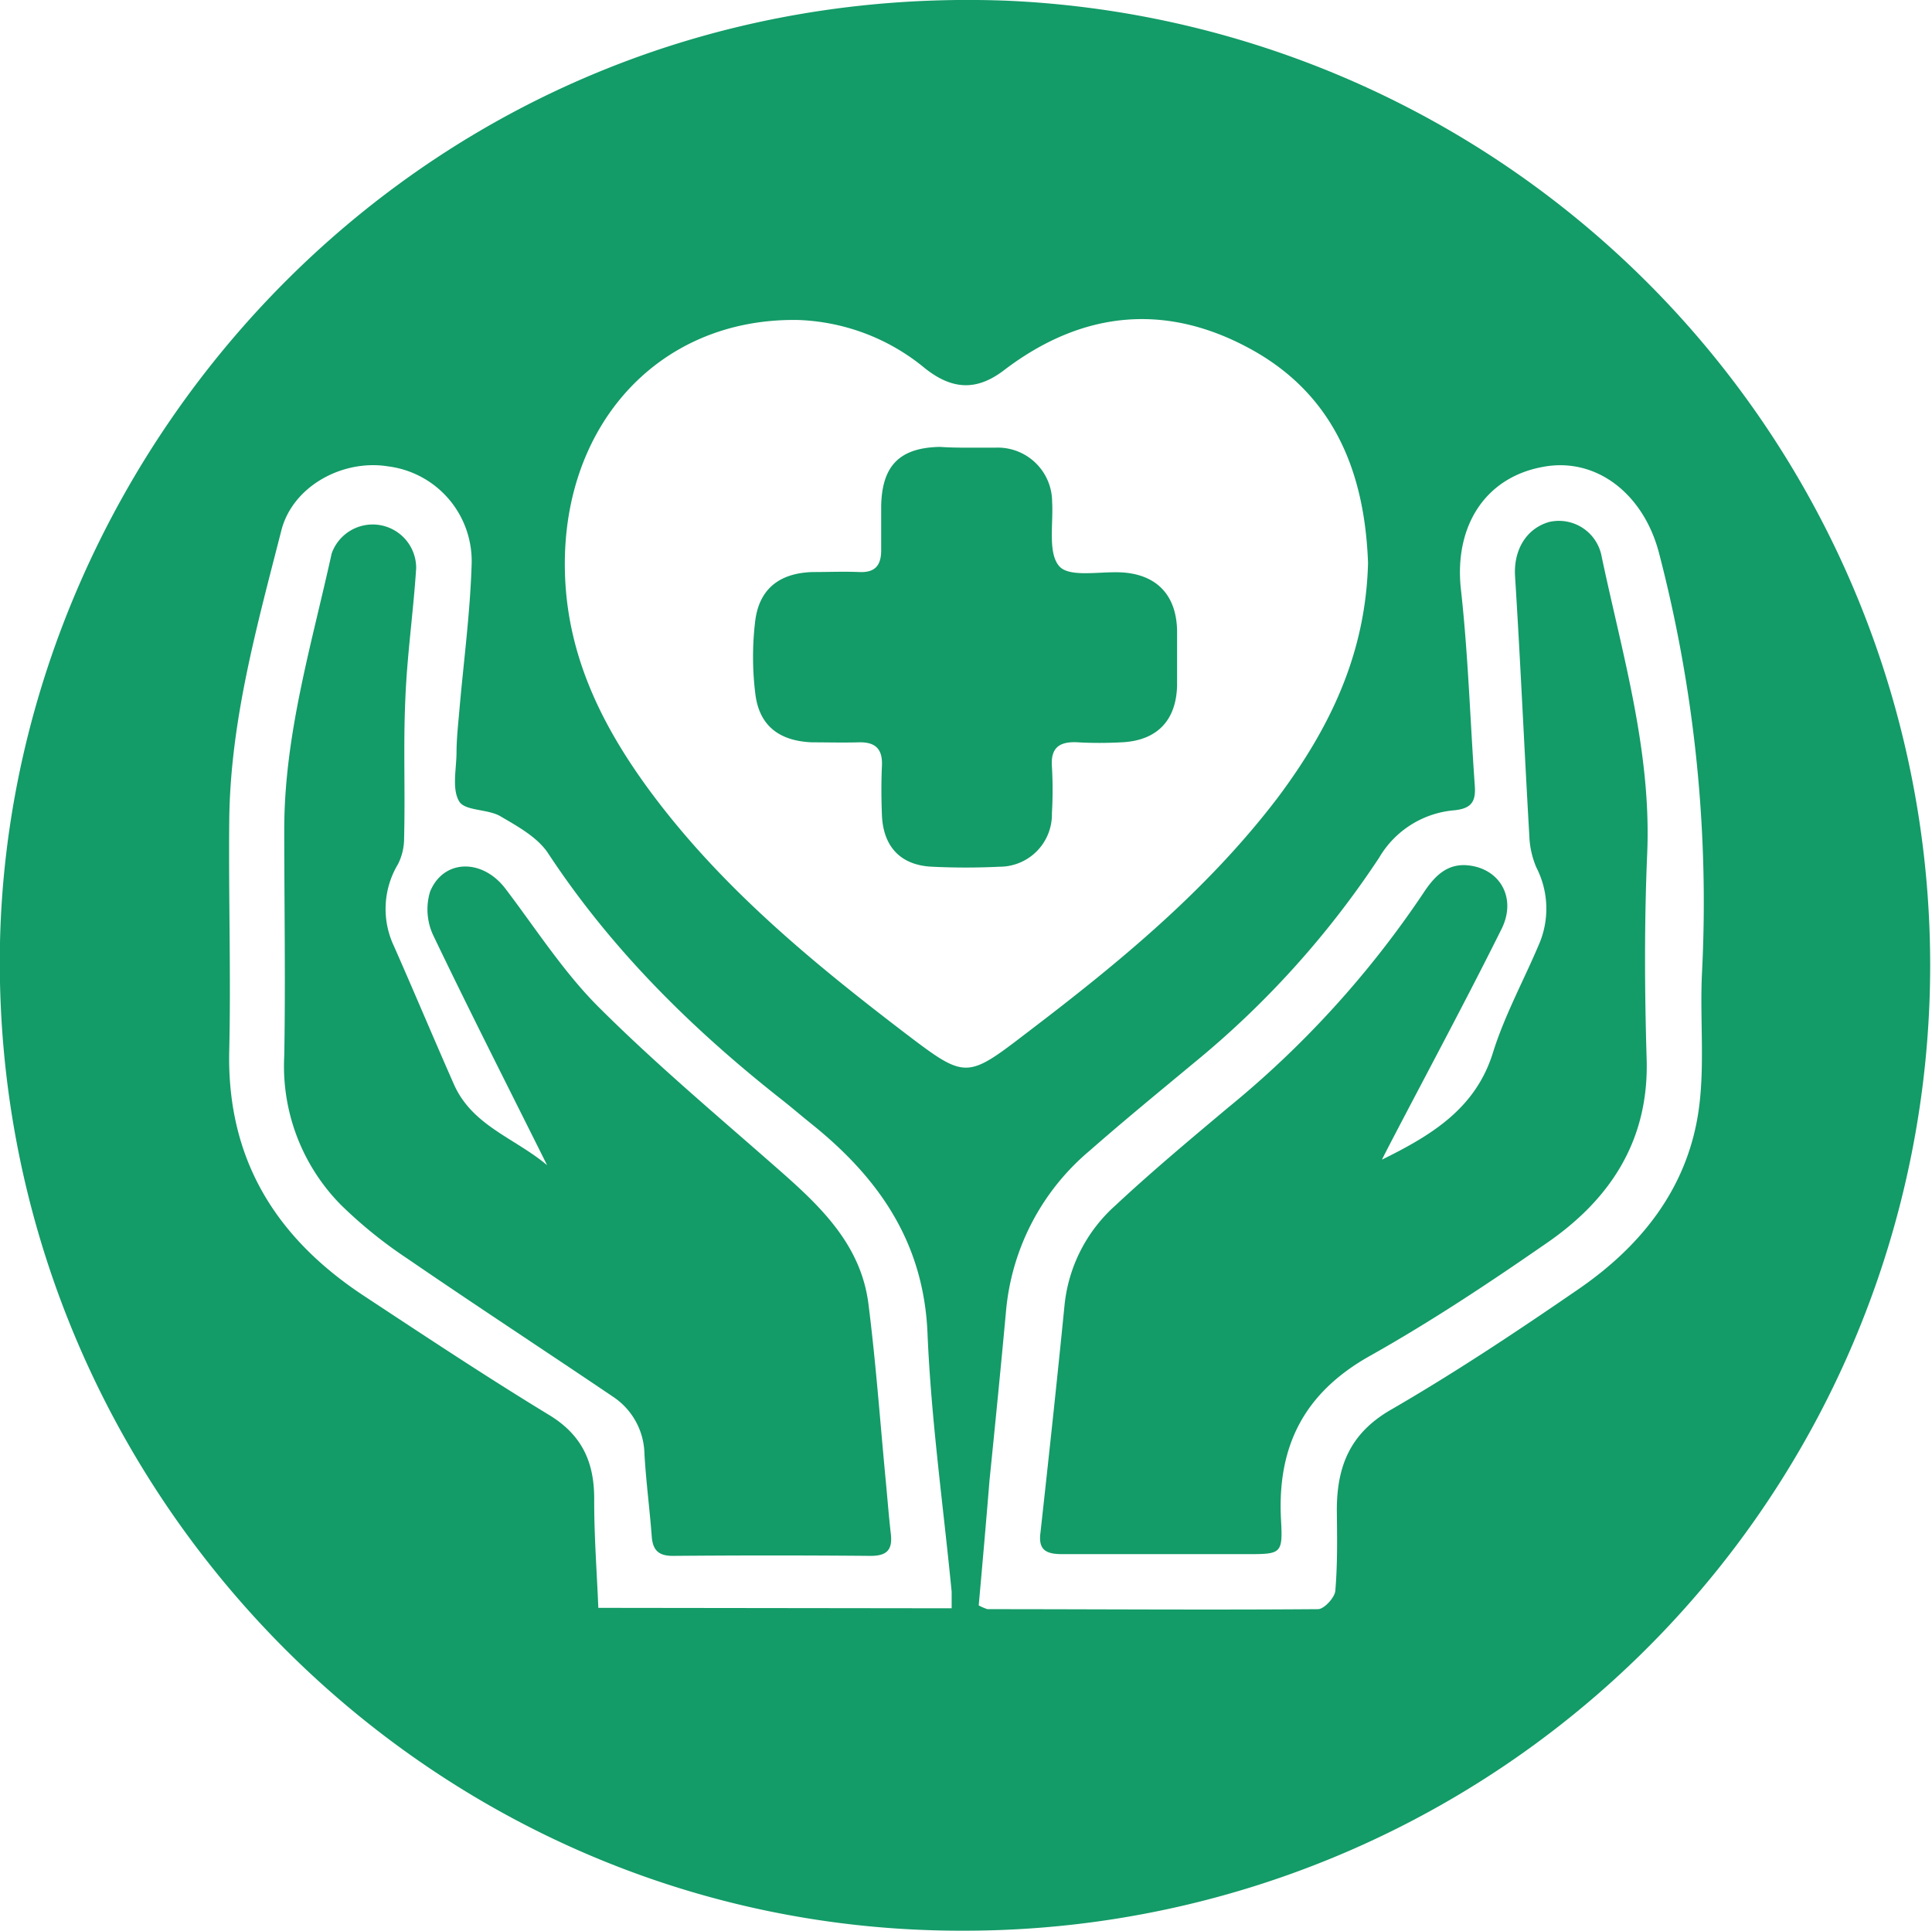
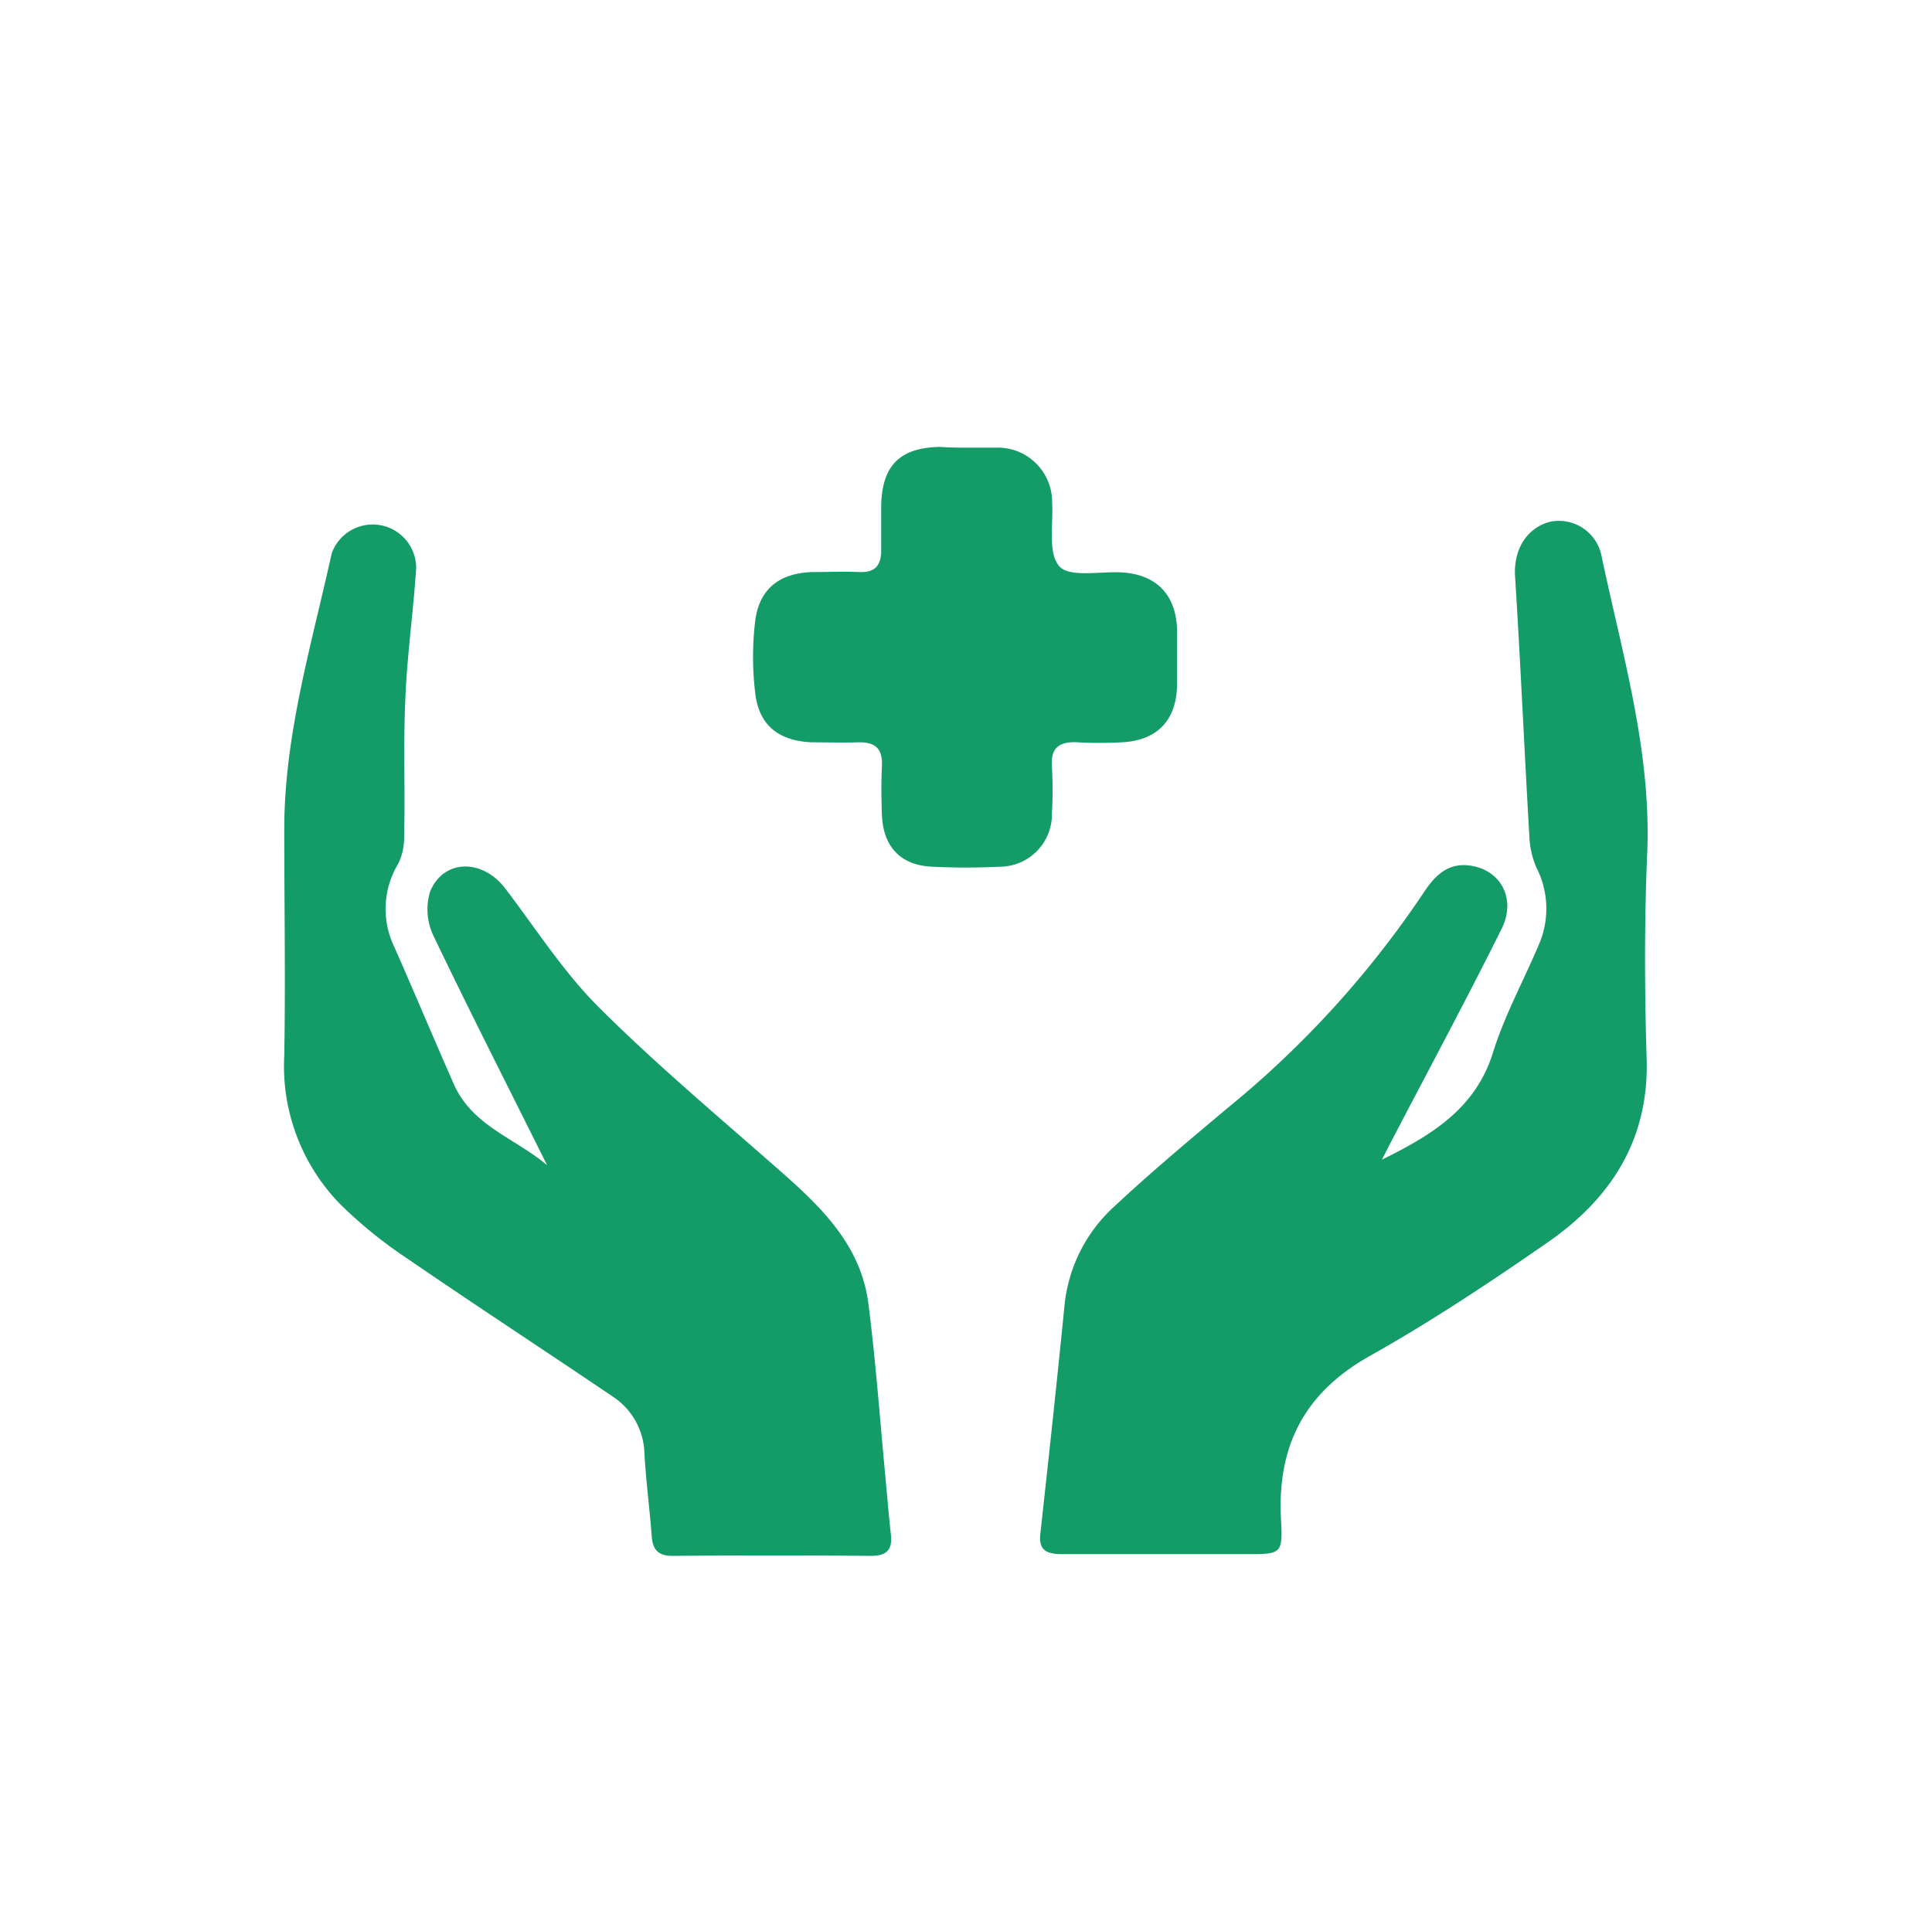
<svg xmlns="http://www.w3.org/2000/svg" viewBox="0 0 177.66 177.57">
  <defs>
    <style>.a{fill:#139b68;}</style>
  </defs>
-   <path class="a" d="M88.69,177.56C39,177.74-1,136.25,0,86.68,1,40.6,39.57-1.88,92.47.06a88.79,88.79,0,0,1-3.78,177.5ZM125.8,51.76c-.3-8.15-3-15.49-11-19.77-7.8-4.19-15.39-3.31-22.4,2-2.57,2-4.83,1.86-7.32-.1a19.31,19.31,0,0,0-11.65-4.46C60.21,29.18,51.1,39.72,52,53.76c.47,7.27,3.66,13.46,7.91,19.18,6.45,8.67,14.69,15.48,23.22,22,5.69,4.33,5.71,4.33,11.35,0,8.4-6.39,16.53-13.07,23-21.56C122.18,67.1,125.59,60.27,125.8,51.76ZM87.51,147.91c0-.61,0-1.07,0-1.53-.77-7.92-1.89-15.83-2.22-23.77-.35-8.34-4.46-14.24-10.6-19.19-.94-.75-1.84-1.53-2.78-2.27C63.64,94.64,56.24,87.34,50.42,78.5,49.44,77,47.6,76,46,75.06c-1.16-.67-3.23-.47-3.77-1.35-.68-1.12-.27-2.93-.25-4.44,0-1.27.14-2.55.25-3.81.39-4.53,1-9,1.14-13.57a8.78,8.78,0,0,0-7.69-9c-4.13-.67-8.76,1.79-9.81,5.9-2.24,8.78-4.71,17.56-4.79,26.72-.07,7,.16,14,0,21.07-.24,10,4.27,17.24,12.36,22.58,5.66,3.73,11.31,7.48,17.1,11,3,1.84,4.11,4.34,4.1,7.71s.24,6.62.38,10Zm2.48-.27a4.72,4.72,0,0,0,.81.35c10.13,0,20.27.08,30.4,0,.56,0,1.53-1.06,1.59-1.68.21-2.46.17-4.94.14-7.41,0-4,1.18-7.05,4.94-9.23,5.86-3.39,11.52-7.15,17.12-11,5.88-4,10.18-9.35,11.21-16.55.59-4.15.1-8.44.31-12.66a127.43,127.43,0,0,0-3.95-38.59c-1.42-5.47-5.81-8.89-10.74-7.92-5.34,1-8.11,5.55-7.48,11.25.67,6,.85,12.07,1.28,18.1.1,1.47-.35,2.09-2,2.23a8.87,8.87,0,0,0-6.8,4.35,84.42,84.42,0,0,1-17.1,18.93c-3.19,2.65-6.4,5.28-9.5,8a21.79,21.79,0,0,0-7.7,14.66c-.48,5.23-1,10.46-1.53,15.69C90.68,140,90.34,143.83,90,147.64Z" />
  <path class="a" d="M88.9,41.17c.88,0,1.75,0,2.63,0a5,5,0,0,1,5.22,5c.12,2-.41,4.7.66,5.91.94,1.05,3.72.46,5.69.56,3.24.17,5.08,2.07,5.14,5.36,0,1.68,0,3.35,0,5-.06,3.21-1.79,5.06-4.95,5.26-1.44.08-2.88.09-4.31,0-1.59-.05-2.37.53-2.25,2.23a36.45,36.45,0,0,1,0,4.31,4.81,4.81,0,0,1-4.81,4.91c-2.06.1-4.15.1-6.21,0-2.88-.13-4.49-1.83-4.61-4.74-.06-1.51-.07-3,0-4.55s-.61-2.19-2.13-2.15-2.88,0-4.31,0c-3.05-.13-4.87-1.56-5.21-4.52a27.57,27.57,0,0,1,0-6.67c.38-2.95,2.26-4.38,5.27-4.47,1.43,0,2.87-.06,4.31,0s2-.61,2-2,0-2.71,0-4.07c.07-3.73,1.71-5.37,5.41-5.44C87.3,41.16,88.1,41.17,88.9,41.17Z" />
  <path class="a" d="M50.31,107.16C46.71,99.93,43.18,93,39.83,86a5.62,5.62,0,0,1-.28-4c1.23-3,4.8-3.06,6.92-.28,2.8,3.68,5.32,7.64,8.57,10.89,5.24,5.23,10.93,10,16.5,14.9,3.9,3.42,7.63,6.95,8.32,12.42.67,5.29,1.06,10.62,1.56,15.93.17,1.74.3,3.49.5,5.23.16,1.43-.35,2-1.85,2q-9.09-.08-18.2,0c-1.33,0-1.85-.54-1.94-1.81-.19-2.54-.53-5.07-.67-7.61a6.45,6.45,0,0,0-2.91-5.23c-6.27-4.24-12.62-8.39-18.86-12.67a41.58,41.58,0,0,1-6.11-4.93A18.15,18.15,0,0,1,26.14,97.1c.12-6.94,0-13.89,0-20.83,0-8.71,2.52-17,4.36-25.37a4,4,0,0,1,7.77,1.35c-.26,4.06-.85,8.09-1,12.14-.19,4.21,0,8.44-.11,12.65a5.29,5.29,0,0,1-.56,2.43A8,8,0,0,0,36.22,87c1.87,4.23,3.65,8.49,5.52,12.72C43.43,103.55,47.37,104.67,50.31,107.16Z" />
  <path class="a" d="M127.08,106.65c4.5-2.22,8.59-4.66,10.2-9.82,1.06-3.41,2.8-6.59,4.2-9.89a8.29,8.29,0,0,0-.2-7.16,8.12,8.12,0,0,1-.65-2.94c-.46-7.94-.81-15.89-1.31-23.84-.15-2.38,1-4.39,3.15-5a4,4,0,0,1,4.82,3.22c1.9,9,4.58,17.89,4.18,27.29-.27,6.29-.24,12.61-.05,18.9.22,7.59-3.45,13-9.32,17-5.24,3.63-10.58,7.17-16.13,10.29-6.08,3.41-8.55,8.35-8.17,15.12.17,3.09,0,3.11-3.12,3.11-5.67,0-11.34,0-17,0-1.52,0-2.22-.4-2-2,.77-7,1.52-13.92,2.21-20.89a14.2,14.2,0,0,1,4.67-9.17c3.32-3.1,6.79-6,10.29-8.94a90.3,90.3,0,0,0,18-19.74c1-1.53,2.17-2.83,4.2-2.6,2.93.33,4.45,3.06,3,5.9-3.33,6.69-6.88,13.27-10.33,19.9C127.49,105.84,127.28,106.24,127.08,106.65Z" />
</svg>